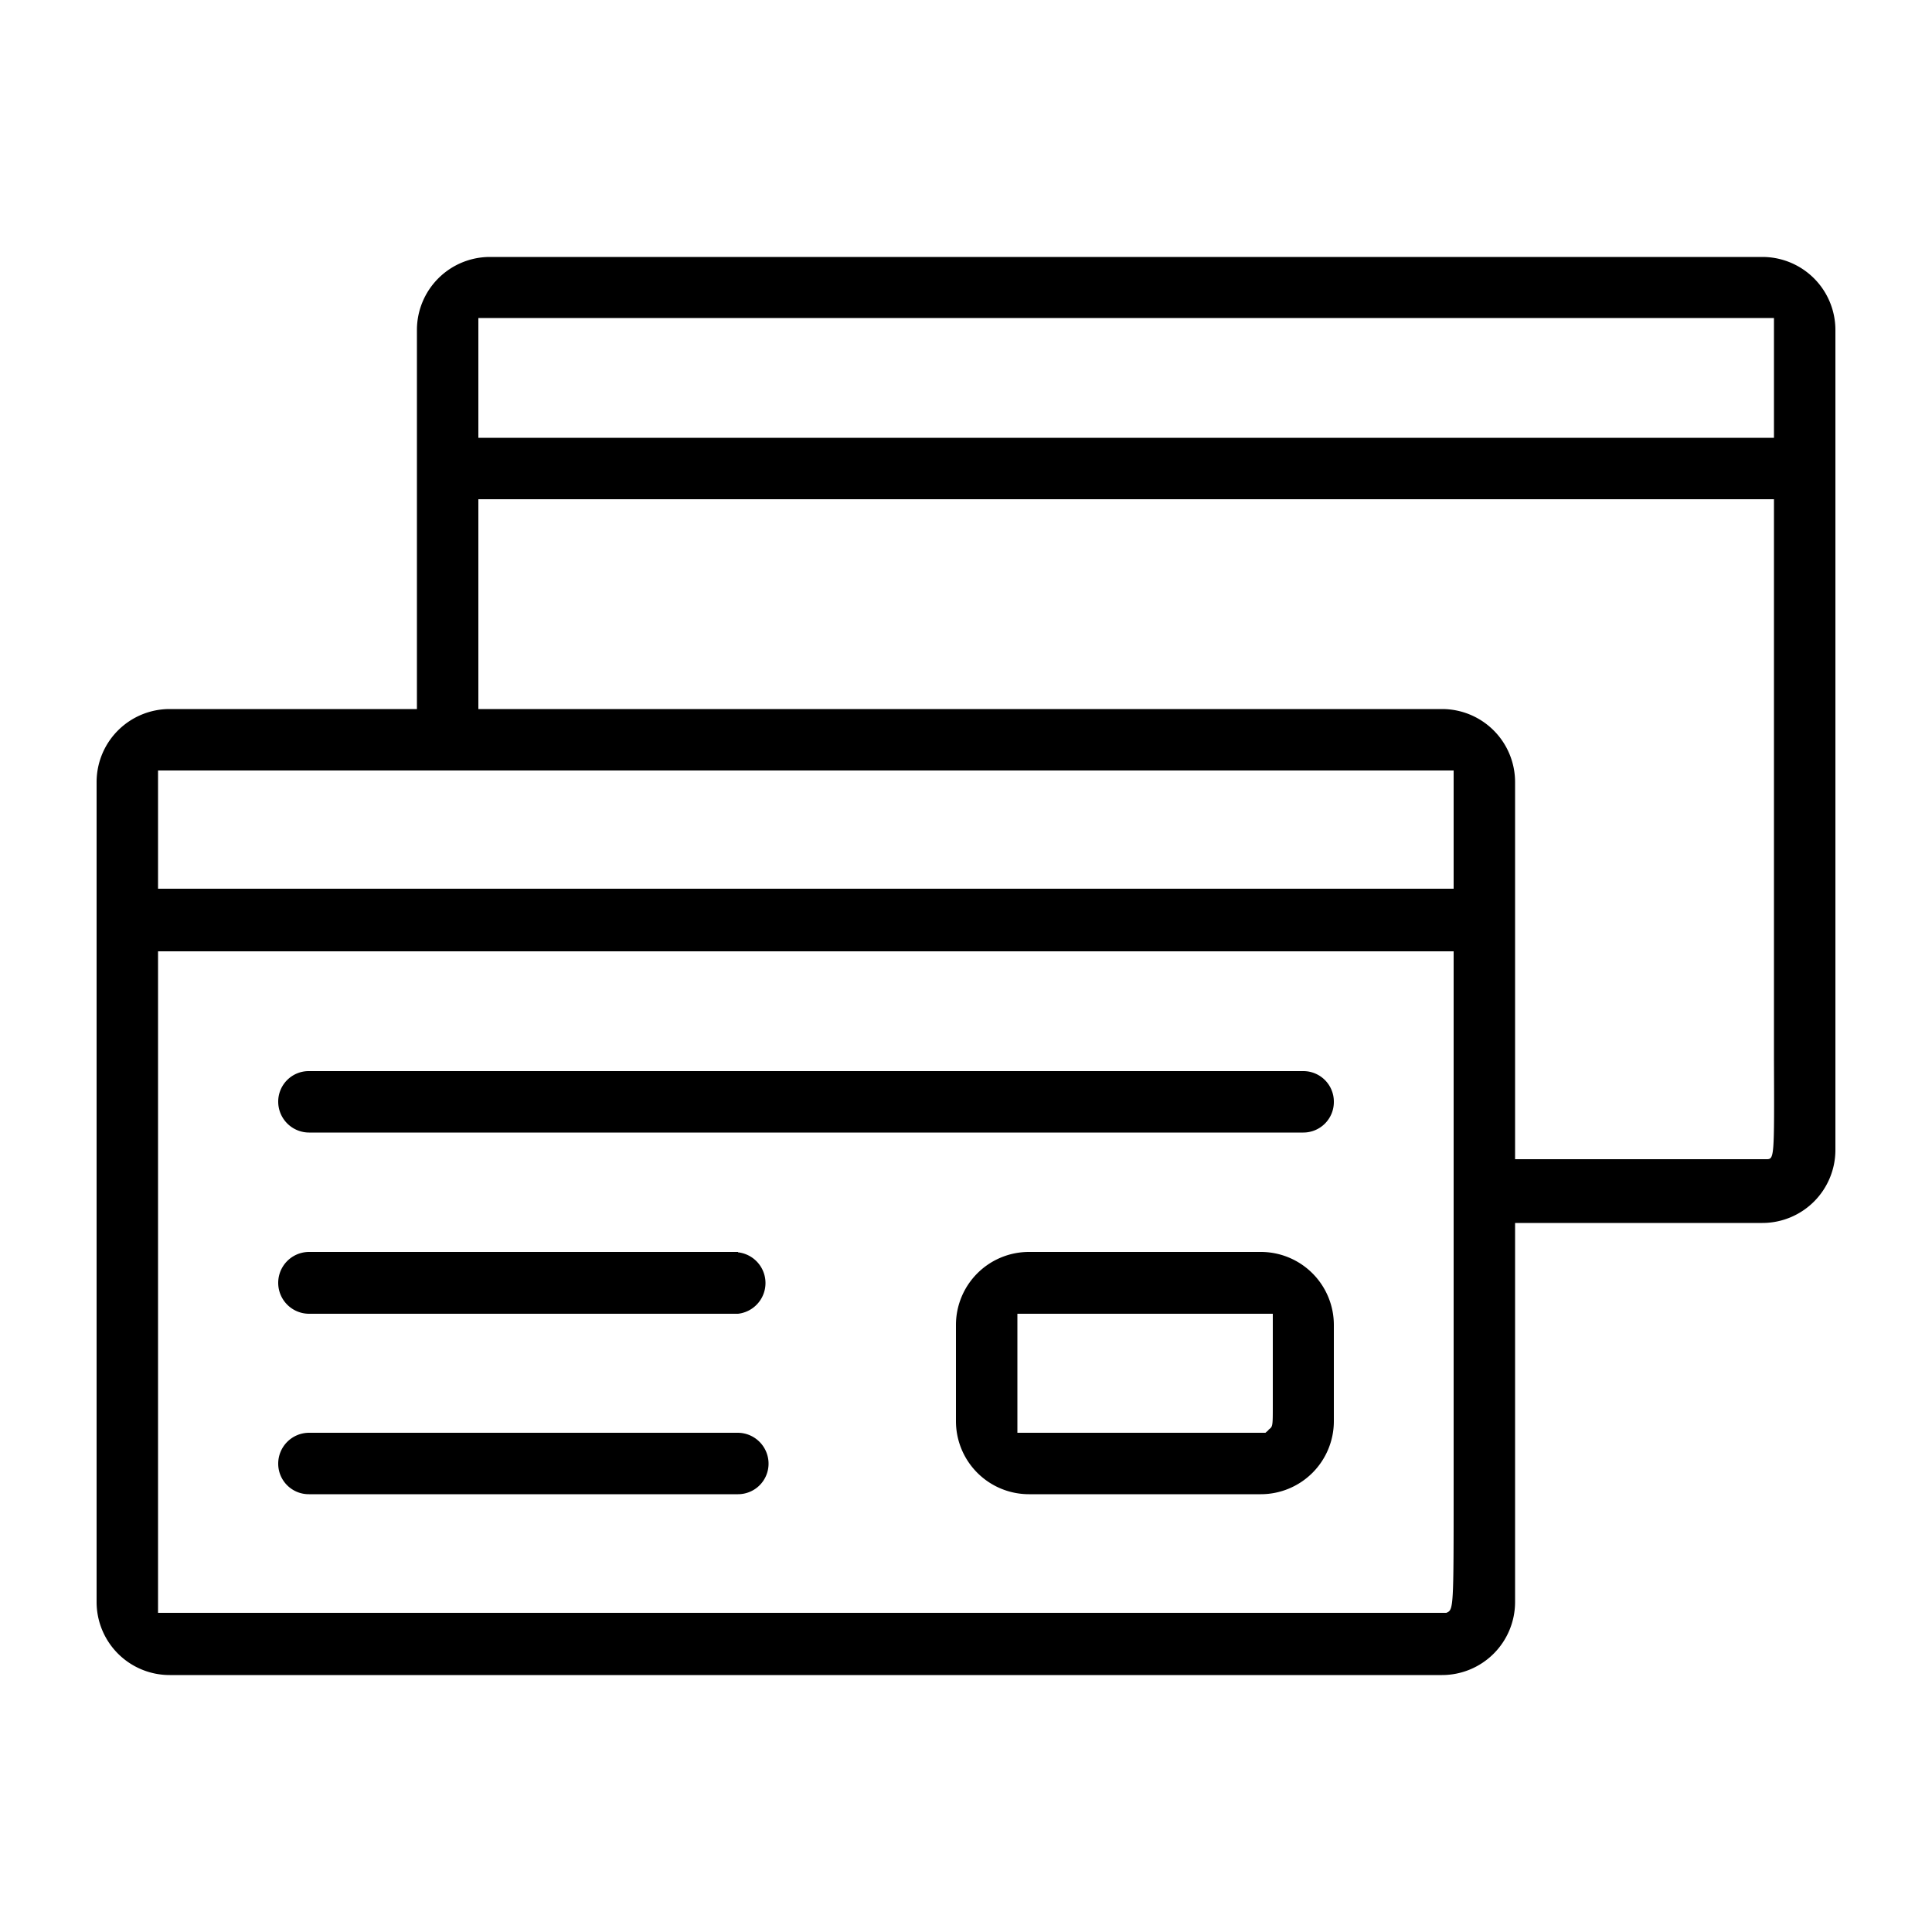
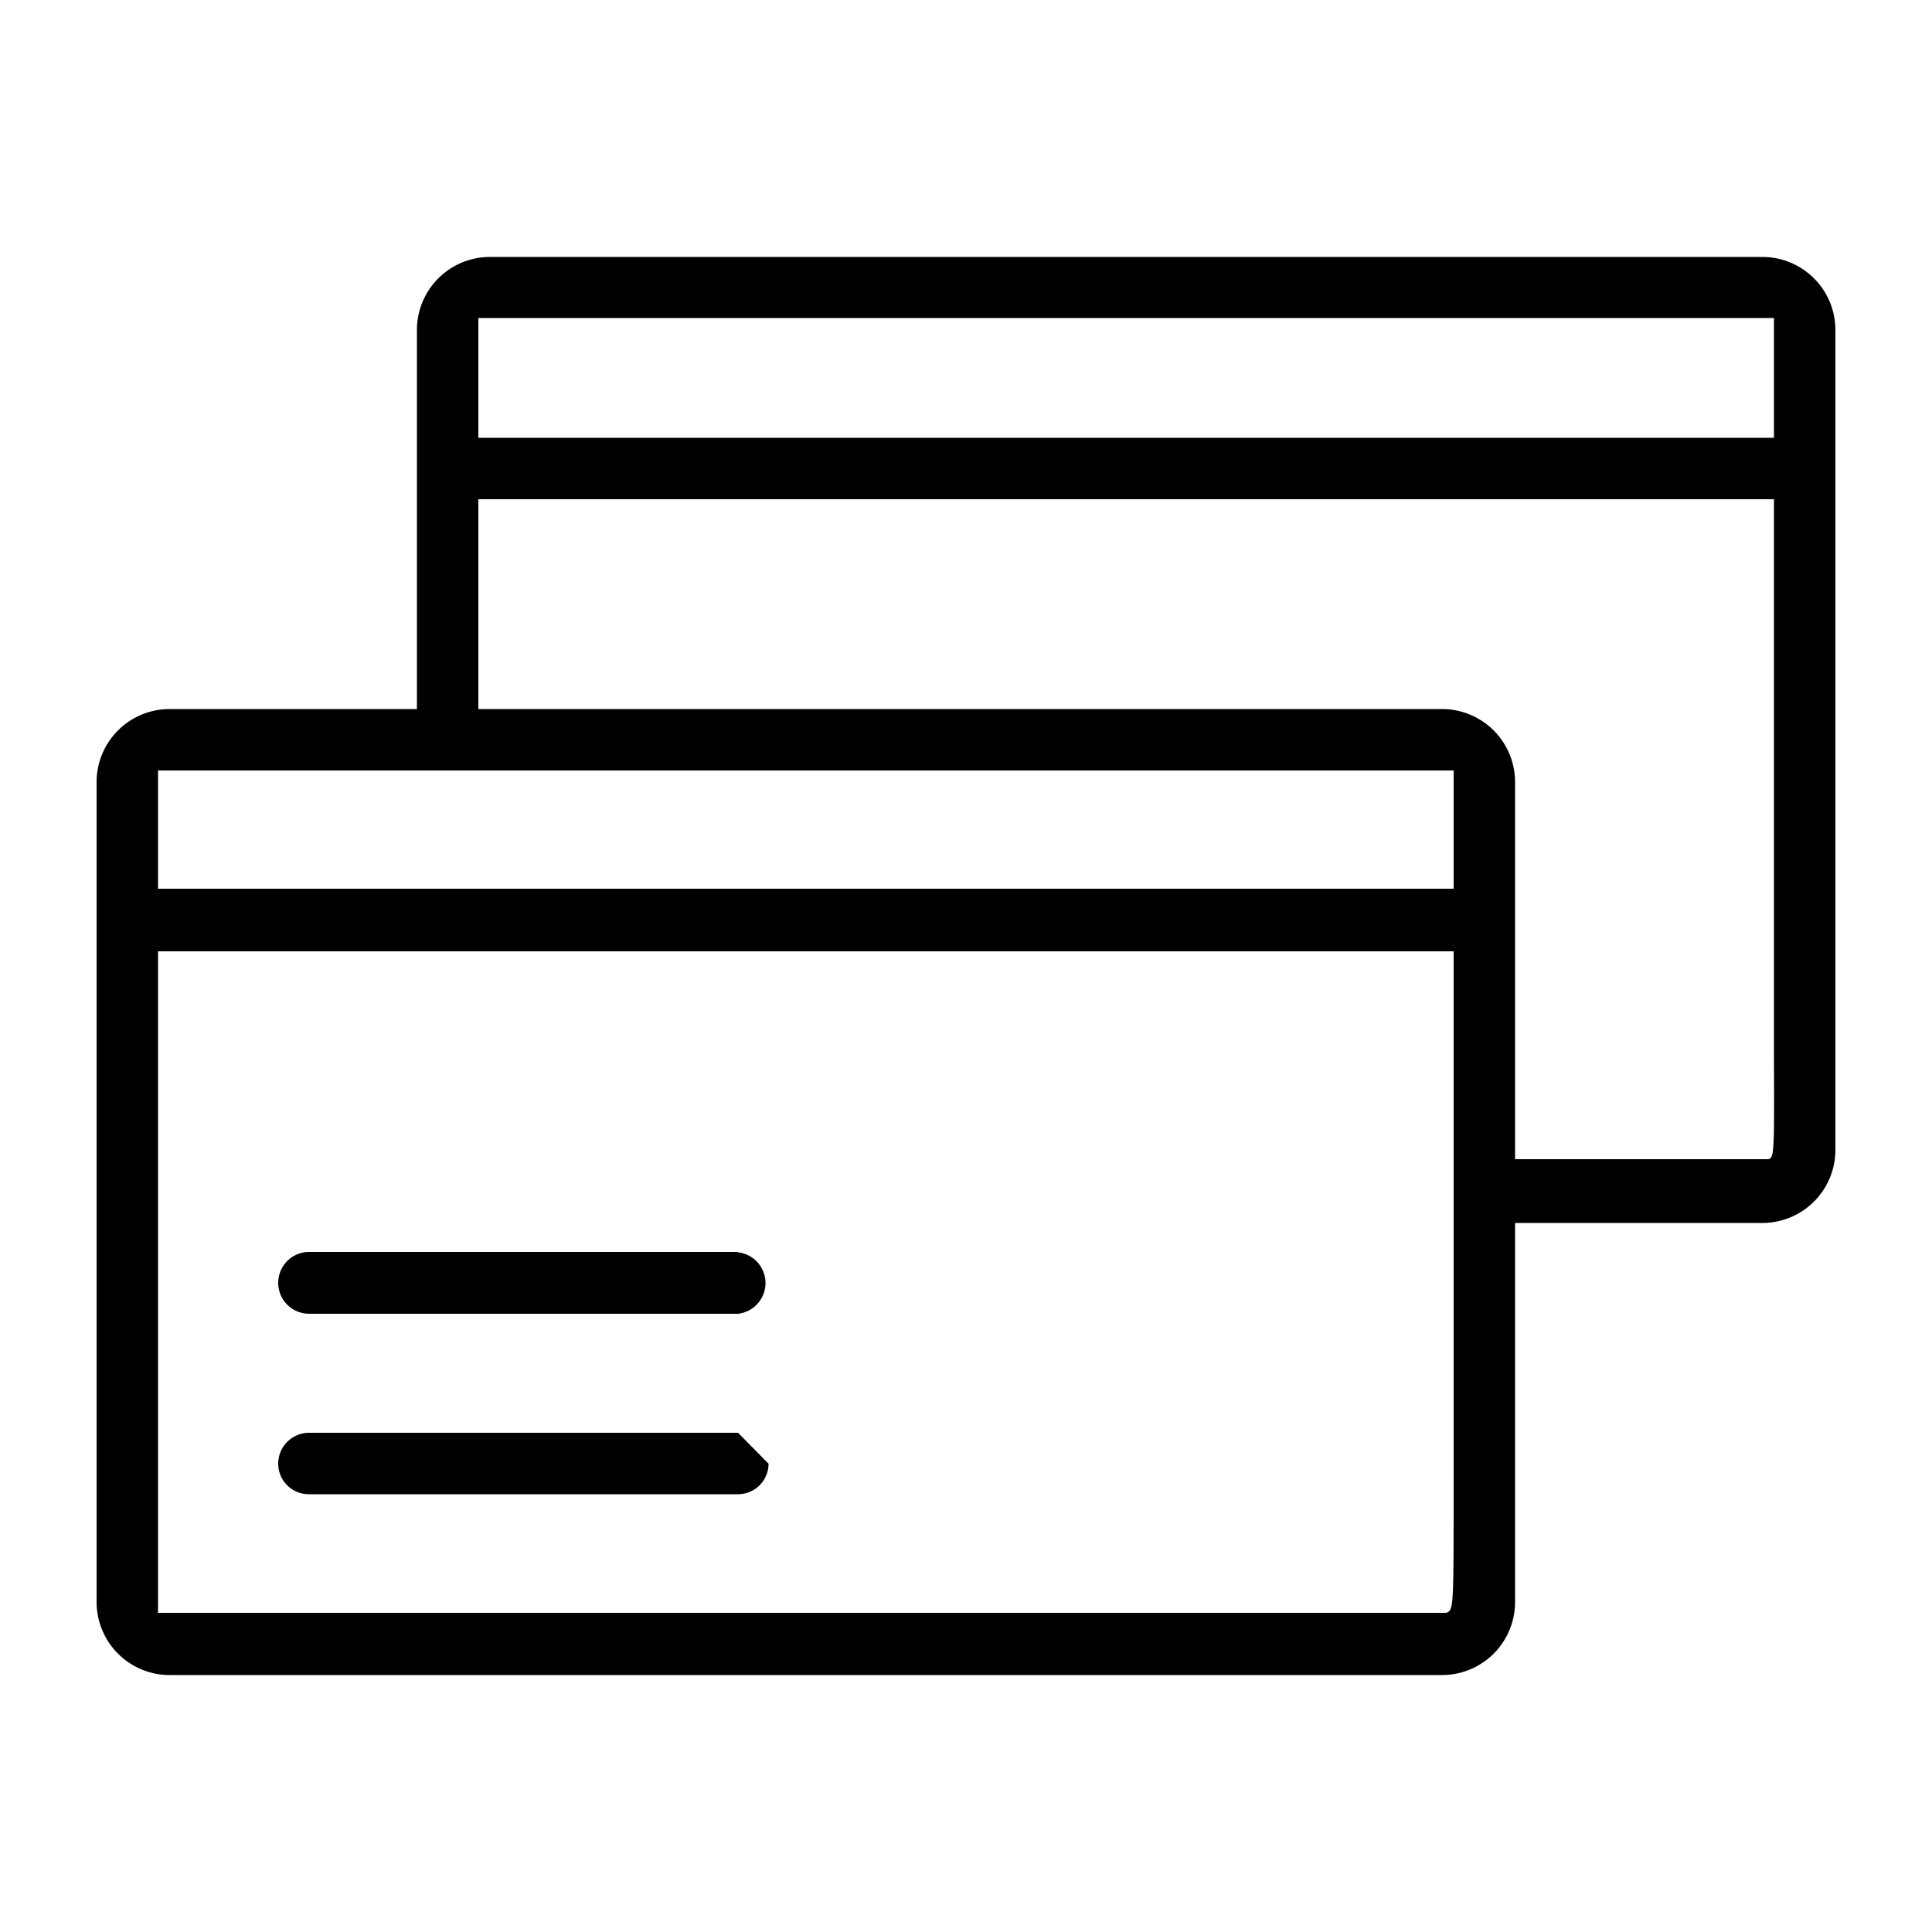
<svg xmlns="http://www.w3.org/2000/svg" id="Layer_1" data-name="Layer 1" viewBox="0 0 50 50">
-   <path d="M33.73,27.72H8a.79.79,0,0,0-.8.79.8.8,0,0,0,.8.8H33.73a.79.79,0,0,0,.79-.8A.79.79,0,0,0,33.73,27.72Z" />
  <path d="M19.1,32.4H8A.8.8,0,1,0,8,34H19.1a.8.8,0,0,0,0-1.59Z" />
-   <path d="M19.1,37.08H8a.8.8,0,0,0-.8.8.79.79,0,0,0,.8.79H19.1a.79.79,0,0,0,.79-.79A.8.8,0,0,0,19.1,37.08Z" />
-   <path d="M32.63,32.4h-6a1.89,1.89,0,0,0-1.89,1.89v2.49a1.89,1.89,0,0,0,1.89,1.89h6a1.89,1.89,0,0,0,1.89-1.89V34.29A1.89,1.89,0,0,0,32.63,32.4Zm.2,4.61-.08.07H26.33V34h6.61v2.36C32.94,36.92,32.94,36.92,32.83,37Z" />
+   <path d="M19.1,37.08H8a.8.8,0,0,0-.8.8.79.79,0,0,0,.8.79H19.1a.79.79,0,0,0,.79-.79Z" />
  <path d="M45.61,6.65H12.68a1.89,1.89,0,0,0-1.89,1.89v9.81H4.39A1.89,1.89,0,0,0,2.5,20.24V41.46a1.89,1.89,0,0,0,1.89,1.89H37.32a1.89,1.89,0,0,0,1.89-1.89V31.65h6.4a1.89,1.89,0,0,0,1.89-1.89V8.54A1.89,1.89,0,0,0,45.61,6.65ZM12.38,8.23H45.91v3.1H12.38ZM4.09,19.94H37.62V23H4.09Zm33.34,21.8,0,0H4.09V24.62H37.62V38.4C37.62,41.66,37.62,41.66,37.43,41.74ZM45.71,30l-.05,0H39.21V20.24a1.89,1.89,0,0,0-1.89-1.89H12.38V12.92H45.91V27.41C45.92,30,45.92,30,45.71,30Z" />
</svg>